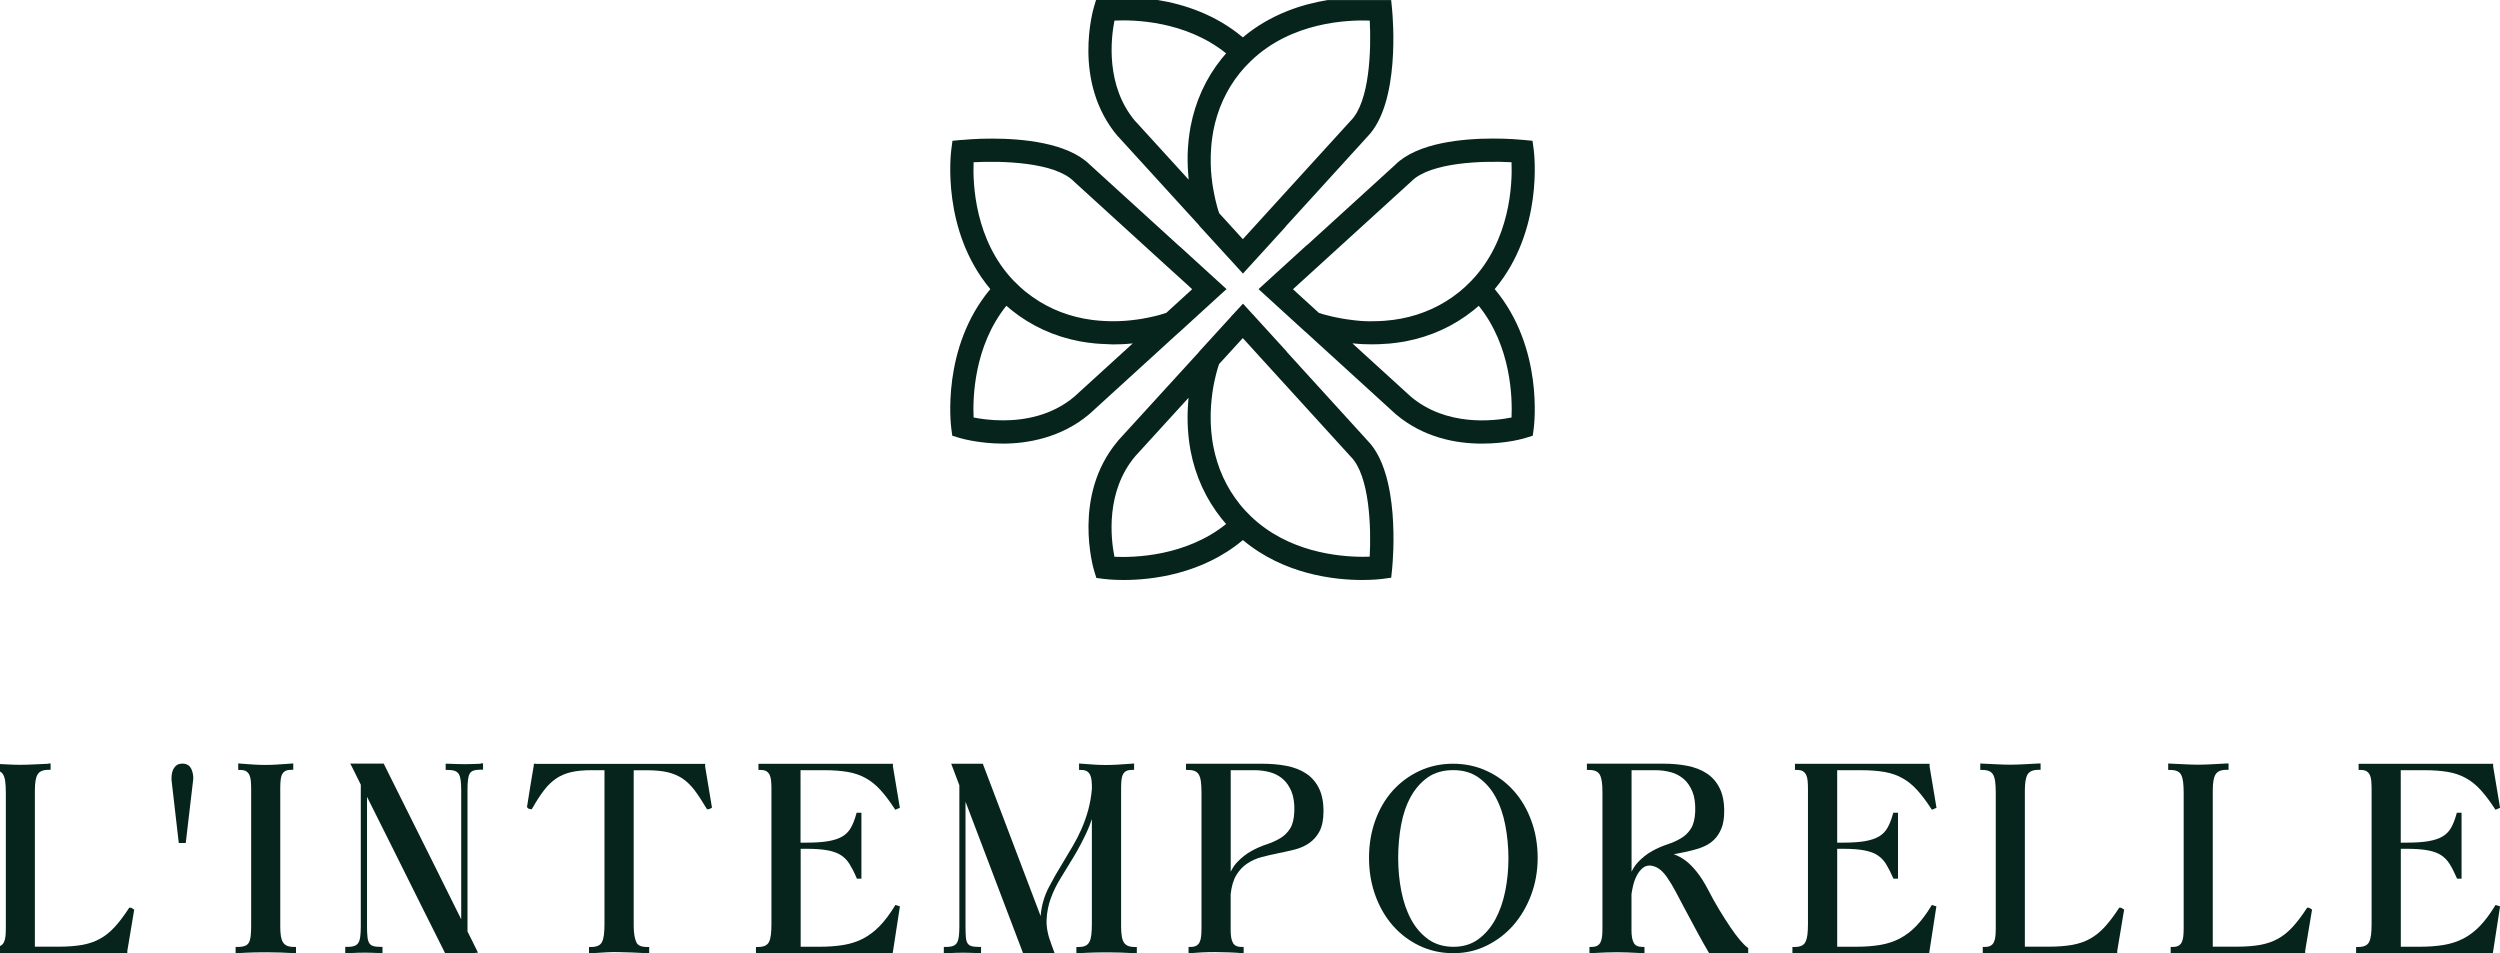
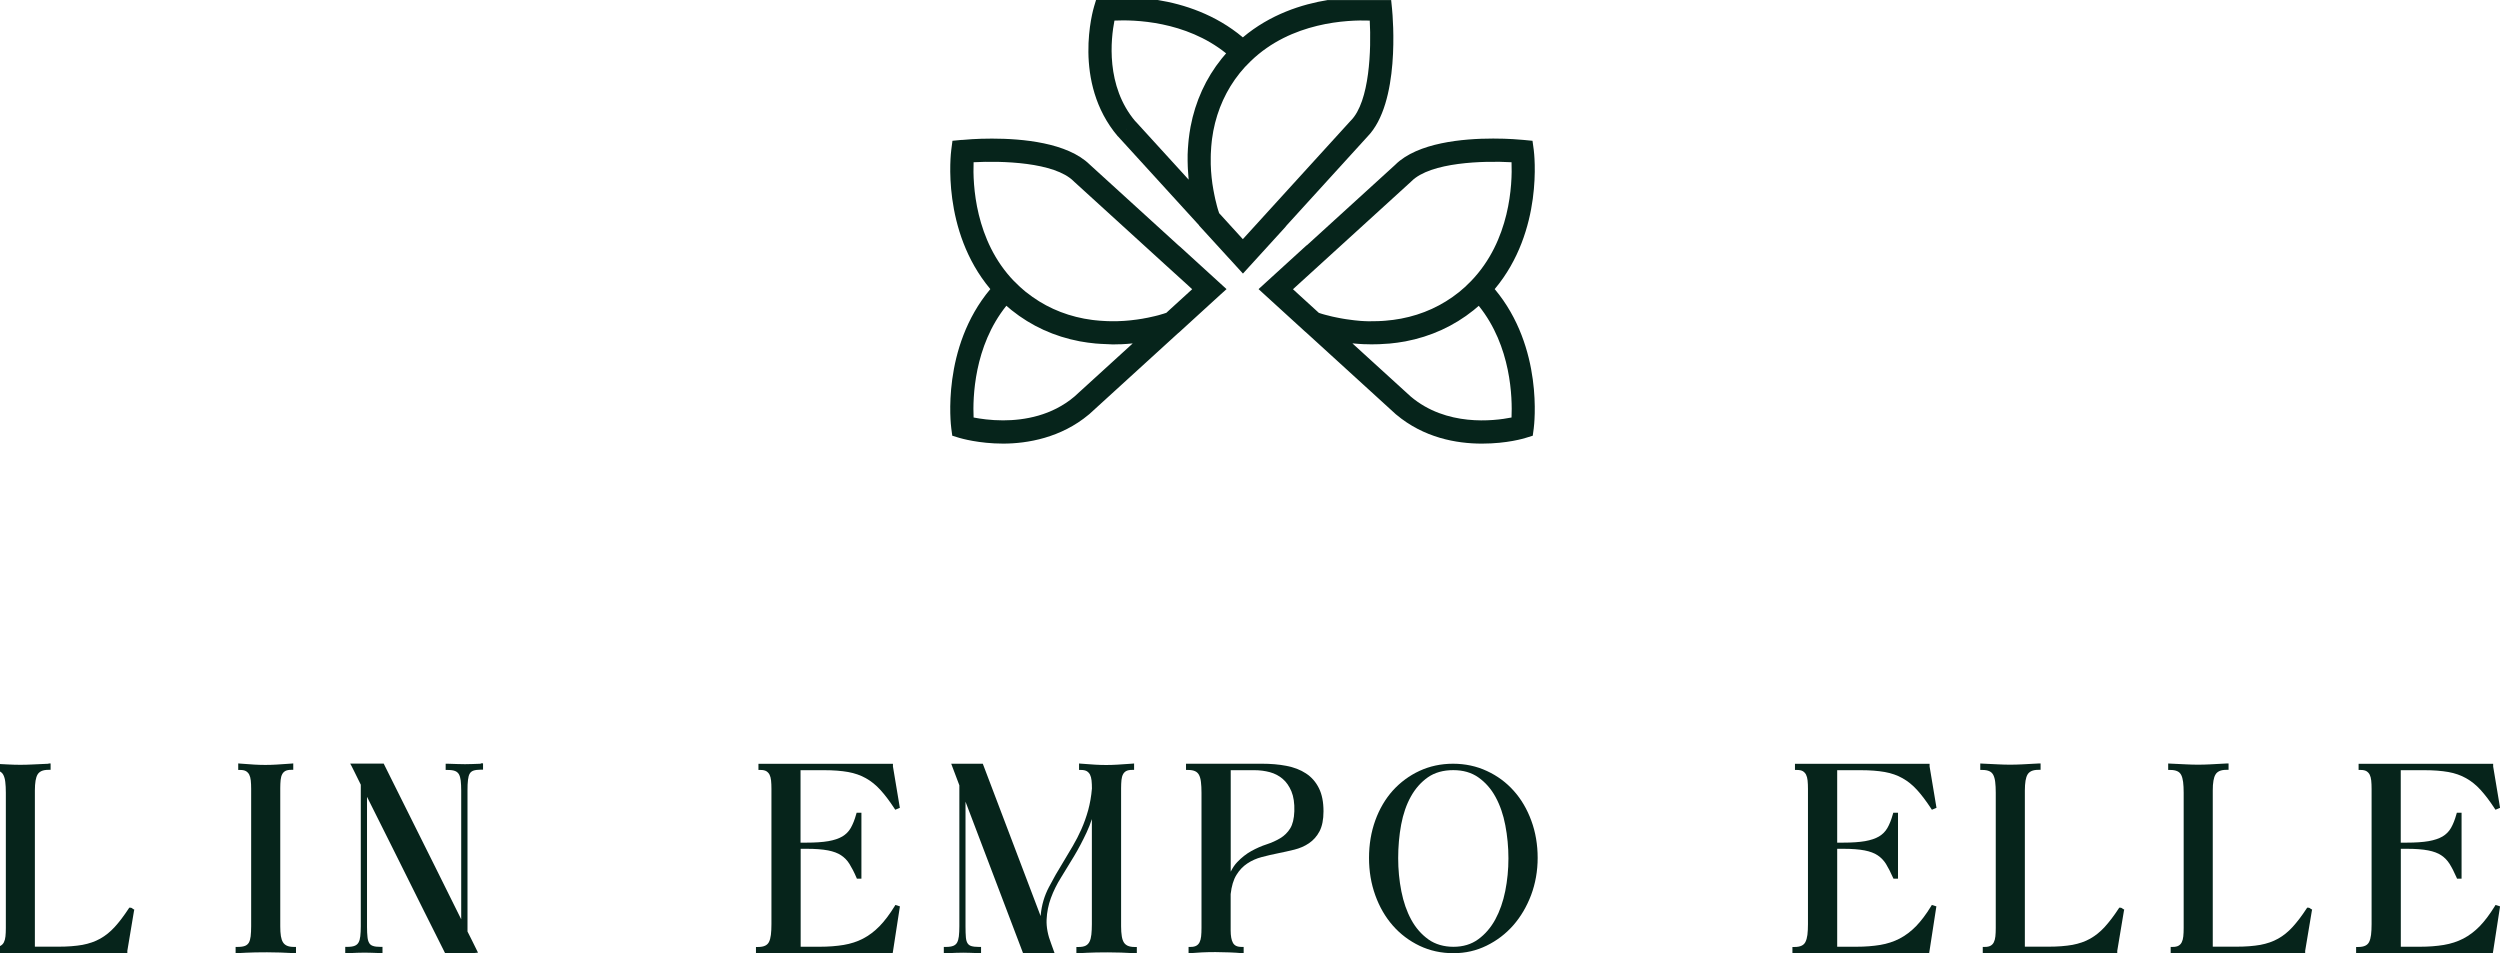
<svg xmlns="http://www.w3.org/2000/svg" id="Calque_2" data-name="Calque 2" viewBox="0 0 402.04 153.33">
  <defs>
    <style>      .cls-1 {        fill: #06241b;        stroke-width: 0px;      }    </style>
  </defs>
  <g id="Calque_1-2" data-name="Calque 1">
    <path class="cls-1" d="M181.18,20.72l-.08.07h-.02s.1-.07.1-.07ZM196.06,34.29c-.02-.05-.04-.12-.06-.19-.01-.04-.03-.07-.04-.12-.02-.05-.04-.12-.06-.18-.03-.08-.05-.17-.08-.27-.02-.06-.04-.14-.06-.21-.03-.11-.06-.22-.09-.34-.02-.08-.04-.16-.06-.25-.03-.13-.07-.26-.1-.4-.02-.09-.04-.18-.07-.28-.04-.15-.07-.31-.1-.47-.02-.1-.04-.19-.06-.29-.04-.18-.07-.38-.11-.57-.02-.09-.03-.18-.05-.27-.05-.3-.1-.6-.15-.92h0c-.04-.32-.08-.65-.12-.98-.01-.11-.02-.22-.03-.33-.02-.23-.04-.47-.06-.71,0-.14-.02-.28-.02-.42-.01-.22-.02-.45-.03-.68,0-.15,0-.31,0-.46,0-.23,0-.46,0-.69,0-.16,0-.32.01-.49,0-.24.02-.48.04-.73,0-.16.02-.32.03-.48.02-.27.05-.54.08-.82.02-.14.03-.28.05-.42.06-.41.12-.83.2-1.26.67-3.49,2.1-6.63,4.26-9.32.51-.64,1.09-1.27,1.78-1.93,6.51-6.29,15.57-6.63,19.12-6.5.24,4.51.03,13.01-3.06,16.1l-.06.06c-3.55,3.89-9.1,9.98-13.22,14.52-1.66,1.82-3.09,3.39-4.07,4.47l-3.8-4.17ZM182.59,19.52h0c-4.82-5.69-3.94-13.29-3.37-16.21,3.12-.15,11.43.02,17.96,5.27-.25.28-.48.55-.71.84-2.55,3.17-4.23,6.86-5.01,10.96-.13.69-.22,1.37-.3,2.04-.02.18-.04.35-.05.52-.06.65-.1,1.29-.12,1.91,0,.05,0,.1,0,.15-.01.59,0,1.16.02,1.72,0,.16.01.31.02.46.03.58.07,1.15.12,1.68,0,0,0,.02,0,.03l-.3-.33-.37-.41-7.88-8.64ZM213.56,0c-4.2.68-9.28,2.3-13.69,6.01-4.41-3.7-9.49-5.33-13.69-6.01h-9.92l-.31,1.03c-.15.49-3.57,12.18,3.81,20.89h.02s13.04,14.3,13.04,14.3l.02.06,4.52,4.95h0s.7.76.7.76l1.82,2h.01s0,0,0,0l6.77-7.43.24-.3h0c4.1-4.51,9.52-10.46,13-14.28h0c5.29-5.41,4.11-19.05,3.96-20.59l-.14-1.38h-10.16Z" />
-     <path class="cls-1" d="M191.14,63.94s0,.03,0,.04c-.06.53-.09,1.09-.12,1.66,0,.16-.01.32-.02.48-.02.56-.03,1.14-.01,1.73,0,.05,0,.09,0,.14.02.62.06,1.27.12,1.92.02.17.03.34.05.51.07.67.17,1.35.3,2.05.78,4.1,2.47,7.78,5.01,10.96.22.28.46.56.71.84-6.51,5.23-14.85,5.41-17.96,5.27-.58-2.91-1.47-10.49,3.37-16.2h0s7.88-8.64,7.88-8.64h0s.67-.73.67-.73ZM201.16,83.03c-.68-.66-1.27-1.29-1.78-1.94-2.16-2.69-3.59-5.83-4.26-9.32-.08-.42-.15-.84-.2-1.26-.02-.14-.03-.28-.05-.42-.03-.27-.06-.55-.09-.82-.01-.16-.02-.32-.03-.48-.02-.24-.03-.49-.04-.73,0-.16,0-.33-.01-.49,0-.23,0-.46,0-.68,0-.16,0-.32,0-.48,0-.22.02-.44.03-.66,0-.15.01-.29.02-.44.02-.23.04-.45.06-.67.01-.12.02-.25.03-.37.03-.29.07-.58.1-.85,0-.08.02-.16.03-.23.04-.27.08-.54.12-.8.02-.11.04-.22.06-.33.03-.17.06-.35.1-.51.02-.11.05-.22.07-.33.03-.15.06-.3.1-.44.02-.1.05-.2.07-.29.03-.14.07-.27.1-.4.02-.08.04-.16.06-.23.04-.14.07-.27.11-.39.01-.05.03-.1.04-.14.05-.16.09-.3.13-.43h0c.04-.14.08-.26.12-.36.2-.22.39-.42.58-.63,1.3-1.42,2.42-2.65,3.23-3.54.7.77,1.63,1.8,2.71,2.98.43.48.88.97,1.36,1.49,4.13,4.54,9.67,10.63,13.22,14.52l.06.06c3.09,3.09,3.3,11.59,3.06,16.1-.31.01-.67.02-1.07.02-4.06,0-12.11-.8-18.05-6.52M199.81,48.93h-.01s-1.48,1.61-1.48,1.61l-.3.3v.03l-5.18,5.68v.03s-13.01,14.25-13.01,14.25l-.06.08h0s-.05.07-.08.11l-.03.03h0c-7.22,8.69-3.85,20.26-3.7,20.75l.35,1.14,1.19.16c.16.02,1.36.17,3.2.17,4.42,0,12.55-.87,19.18-6.42,6.64,5.56,14.77,6.42,19.18,6.42,1.85,0,3.04-.15,3.21-.17l1.46-.2.15-1.46c.15-1.54,1.34-15.19-3.96-20.59h0c-3.48-3.82-8.87-9.74-12.97-14.25l-.02-.06-5.19-5.69v-.03l-.31-.3-1.47-1.62h0s-.06-.06-.06-.06l-.07.07Z" />
    <path class="cls-1" d="M221.07,55.37c.52,0,1.05-.03,1.59-.07.28-.02.54-.03.82-.05.83-.08,1.67-.19,2.53-.35,4.09-.78,7.78-2.46,10.96-5.01.28-.23.56-.46.84-.71,5.24,6.51,5.41,14.84,5.27,17.96-2.91.58-10.49,1.47-16.21-3.37l-7.42-6.76h0s-1.96-1.79-1.96-1.79c.02,0,.03,0,.05,0,.57.06,1.16.1,1.77.13.06,0,.11,0,.17,0,.41.02.82.03,1.24.03.11,0,.23-.01.34-.02M220.49,51.66c-.19,0-.37,0-.55,0-.19,0-.38-.01-.56-.02-.18,0-.36-.02-.53-.03-.18-.01-.36-.03-.53-.05-.17-.02-.34-.03-.51-.05-.19-.02-.36-.04-.54-.07-.28-.03-.54-.07-.81-.11-.16-.02-.33-.05-.49-.08-.15-.03-.29-.05-.44-.08-.14-.03-.28-.05-.41-.08-.14-.03-.26-.06-.39-.08-.13-.03-.26-.06-.38-.08-.12-.03-.23-.05-.34-.08-.12-.03-.23-.06-.34-.09-.1-.03-.2-.05-.29-.07-.11-.03-.21-.06-.31-.08-.07-.02-.15-.04-.22-.06-.11-.03-.21-.06-.3-.09-.04-.01-.09-.03-.13-.04-.13-.04-.24-.08-.33-.11l-2.29-2.09c-.28-.25-.54-.5-.79-.72-.13-.12-.25-.23-.37-.34-.26-.23-.5-.45-.71-.65l4.47-4.07c4.54-4.13,10.63-9.68,14.52-13.23l.06-.06c3.09-3.09,11.6-3.31,16.1-3.06.14,3.52-.2,12.57-6.51,19.11h0c-.66.68-1.29,1.26-1.94,1.78-2.7,2.16-5.83,3.6-9.32,4.26-.42.08-.84.15-1.25.2-.16.02-.31.04-.47.05-.26.03-.51.06-.76.08-.18.01-.36.02-.53.04-.22.01-.44.03-.66.03-.19,0-.37,0-.56.01-.12,0-.24,0-.35,0-.08,0-.17,0-.25,0M224.42,26.46h0c-3.82,3.48-9.74,8.87-14.25,12.98l-.06.02-7.7,7.02h.01s-.01.03-.01.03l7.43,6.78.3.26h0s14.32,13.06,14.32,13.06h0s.02.01.02.02l.02.02h.01s0,0,0,0c4.46,3.75,9.69,4.69,13.8,4.69s6.8-.85,7.04-.92l1.14-.35.16-1.19c.07-.55,1.61-12.97-6.28-22.39,7.89-9.41,6.35-21.84,6.28-22.39l-.2-1.46-1.46-.14c-.52-.05-2.39-.22-4.86-.22-4.9,0-12.13.66-15.72,4.18" />
    <path class="cls-1" d="M156.57,67.13c-.14-3.12.04-11.44,5.27-17.96.28.25.55.48.84.71,3.18,2.55,6.86,4.23,10.96,5.01.86.16,1.7.27,2.53.35.29.03.56.04.85.06.54.03,1.07.06,1.58.07.11,0,.23.02.33.02.42,0,.83-.01,1.23-.03.07,0,.13,0,.19,0,.61-.03,1.2-.07,1.76-.13.02,0,.04,0,.05,0l-9.38,8.55h0c-3.62,3.06-8.01,3.82-11.48,3.82-1.98,0-3.66-.25-4.73-.46M165,46.98c-.64-.52-1.27-1.1-1.93-1.78h-.01c-6.28-6.52-6.63-15.58-6.49-19.11,4.51-.24,13.01-.03,16.1,3.06l.06.06c3.89,3.55,9.98,9.1,14.52,13.23h0c1.49,1.35,2.79,2.54,3.81,3.46.23.21.46.42.66.61-.04.03-.08.08-.12.11-.88.8-2.06,1.88-3.42,3.12-.21.19-.41.37-.62.57-.03,0-.07.02-.1.03-.07.02-.13.05-.22.07-.05.02-.1.03-.15.05-.09.03-.18.05-.28.08-.06.02-.14.04-.2.06-.11.03-.22.06-.34.1-.08.02-.16.04-.24.06-.13.03-.27.07-.41.1-.09.02-.18.04-.27.06-.15.04-.32.07-.49.11-.09.02-.18.04-.28.06-.19.04-.39.08-.6.11-.08.02-.16.03-.25.05-.59.1-1.23.19-1.91.26-.1,0-.21.02-.31.03-.24.02-.48.04-.73.06-.13,0-.27.01-.41.02-.23.01-.46.02-.69.03-.15,0-.3,0-.45,0-.23,0-.46,0-.7,0-.16,0-.32,0-.48-.01-.24,0-.48-.02-.73-.04-.16,0-.32-.02-.48-.03-.27-.02-.55-.05-.82-.08-.14-.02-.28-.03-.42-.05-.42-.06-.84-.12-1.26-.2h0c-3.49-.66-6.63-2.1-9.32-4.26M154.63,22.5l-1.46.14-.19,1.46c-.07.55-1.61,12.97,6.28,22.39-7.89,9.41-6.35,21.84-6.28,22.39l.16,1.19,1.14.35c.24.07,3.13.92,7.04.92s9.31-.94,13.76-4.66h0s.02-.02.02-.02c.02-.02.05-.03.07-.05h0s14.32-13.06,14.32-13.06l.04-.02,4.95-4.52,1.85-1.69.91-.82h0s0-.01,0-.01l-7.43-6.78-.31-.26h0c-4.51-4.1-10.44-9.5-14.26-12.99h0c-3.59-3.52-10.82-4.17-15.72-4.17-2.47,0-4.35.17-4.86.22" />
    <path class="cls-1" d="M7.83,122.82c-1.05.05-1.93.09-2.62.12-1.38.07-2.51.07-3.85,0-.39-.02-.85-.04-1.37-.07v1.19c.24.13.43.32.55.56.15.29.26.67.31,1.13.06.49.09,1.07.09,1.73v21.76c0,.5-.02.95-.06,1.35-.04.37-.12.68-.25.94-.12.24-.29.42-.51.55-.04.03-.09.05-.14.07v1.13h20.5v-.38s1.07-6.41,1.07-6.41l.05-.2-.2-.11c-.04-.05-.1-.09-.18-.14-.07-.04-.15-.07-.25-.07h-.18l-.1.15c-.77,1.17-1.52,2.17-2.24,2.95-.71.78-1.49,1.41-2.33,1.88-.84.47-1.8.8-2.86,1-1.08.19-2.36.29-3.81.29h-3.84v-25.12c0-.61.04-1.14.11-1.58.07-.41.18-.75.33-1,.15-.24.35-.41.62-.54.28-.13.66-.2,1.14-.2h.33v-1.02h-.34Z" />
-     <path class="cls-1" d="M28.02,123.45c-.29.41-.44.99-.44,1.73,0,.28.01.42.03.5l1.14,9.89h1.12l1.14-9.71c.02-.17.04-.31.05-.43.01-.13.02-.22.02-.27,0-.59-.12-1.11-.35-1.57-.18-.36-.58-.79-1.42-.79-.58,0-1.02.24-1.27.66" />
    <path class="cls-1" d="M38.3,123.82h.33c.4,0,.72.07.94.2.22.14.39.32.51.55.13.26.21.57.25.94.04.4.06.85.06,1.35v22.11c0,.61-.03,1.15-.08,1.61-.05.42-.15.76-.29,1.01-.14.23-.33.4-.59.51-.29.12-.7.18-1.21.18h-.33v1.02l.34-.02c.4-.02.85-.04,1.36-.07.42-.02.91-.04,1.49-.05,1.15-.02,2.51-.03,3.97.02.73.02,1.46.06,2.2.1l.35.02v-1.02h-.33c-.48,0-.86-.07-1.14-.2-.27-.13-.47-.3-.62-.54-.16-.25-.27-.59-.34-1-.07-.43-.1-.96-.1-1.58v-22.22c0-.48.02-.92.06-1.32.04-.36.12-.67.25-.91.12-.23.28-.39.5-.52.22-.12.54-.19.95-.19h.33v-1.03l-.35.03c-.97.07-1.76.12-2.39.16-1.2.07-2.28.07-3.51,0-.6-.03-1.35-.09-2.25-.16l-.35-.03v1.03Z" />
    <path class="cls-1" d="M77.31,122.82c-.54.02-1.01.04-1.4.05-.77.03-1.46.03-2.31,0-.43-.01-.96-.03-1.59-.05h-.34s0,1,0,1h.33c.52,0,.93.06,1.21.18.26.11.45.28.59.51.14.25.24.59.29,1.01.05.46.08,1,.08,1.61v20.71c-.48-.95-1-2-1.57-3.16-.83-1.68-1.7-3.43-2.6-5.24l-7.14-14.32c-.54-1.07-.89-1.78-1.06-2.13l-.09-.19h-5.39l.26.48c.12.23.26.49.4.8l1.04,2.11v22.77c0,.61-.03,1.15-.08,1.61-.05.42-.14.76-.29,1.01-.13.23-.33.4-.59.51-.29.12-.69.18-1.21.18h-.33v1.02h.34c.63-.04,1.16-.06,1.59-.07.85-.03,1.54-.03,2.32,0,.39,0,.85.03,1.4.05h.34s0-1,0-1h-.33c-.53,0-.94-.05-1.23-.16-.26-.09-.45-.24-.57-.45-.14-.22-.24-.54-.28-.95-.05-.44-.08-1-.08-1.66v-20.91c.46.92.96,1.92,1.51,3.02.81,1.62,1.66,3.32,2.54,5.08.88,1.76,1.77,3.54,2.65,5.32.88,1.79,1.71,3.45,2.48,4.98l2.02,4.03c.58,1.16.99,1.99,1.25,2.5l.09.18h4.81l.5-.05-.62-1.26c-.13-.26-.28-.57-.47-.95-.18-.36-.38-.75-.6-1.19v-22.67c0-.69.02-1.27.08-1.73.05-.43.14-.77.29-1.01.13-.22.32-.36.57-.46.29-.1.7-.16,1.23-.16h.33v-1.02h-.34Z" />
-     <path class="cls-1" d="M86.16,122.82h-.3s-.03.31-.03.31c0,.04-.02.13-.04.28l-.17,1c-.08.48-.2,1.14-.33,1.98-.14.84-.31,1.93-.52,3.26l-.02.15.26.26h.09c.09.05.17.07.24.07h.19l.09-.17c.64-1.12,1.27-2.1,1.88-2.89.59-.77,1.25-1.4,1.94-1.87.69-.47,1.49-.81,2.38-1.02.91-.22,2.03-.32,3.32-.32h2.07v24.76c0,.66-.03,1.25-.09,1.73-.06.46-.16.85-.31,1.14-.14.27-.34.46-.61.59-.29.14-.68.21-1.15.21h-.33v1.03l.35-.02c1.05-.07,1.91-.12,2.6-.16.68-.04,1.32-.04,1.92-.02.61,0,1.24.02,1.91.05.67.03,1.53.08,2.56.12h.34s0-1,0-1h-.33c-.91,0-1.47-.23-1.71-.71-.28-.55-.43-1.43-.45-2.6v-25.11h2.16c1.29,0,2.4.11,3.31.32.89.21,1.7.56,2.39,1.02.69.47,1.34,1.1,1.93,1.87.59.79,1.23,1.76,1.9,2.9l.1.16h.19c.08,0,.15-.02.27-.08.05-.01.09-.03.14-.06l.2-.11-1.1-6.62v-.43h-27.23Z" />
    <path class="cls-1" d="M121.97,122.82v1h.33c.4,0,.72.07.94.2.22.14.39.32.51.55.13.26.21.57.25.94.04.4.06.85.06,1.35v21.76c0,.66-.03,1.24-.09,1.73-.06.46-.16.85-.31,1.14-.14.27-.34.46-.61.59-.29.14-.68.21-1.15.21h-.33v1h21.99l1.16-7.53-.73-.23-.13.22c-.79,1.28-1.6,2.36-2.42,3.2-.81.83-1.7,1.5-2.64,1.99-.94.49-1.99.83-3.12,1.02-1.14.19-2.44.29-3.84.29h-3.08v-15.75h.97c1.4,0,2.55.09,3.44.26.86.17,1.57.43,2.1.79.54.36.99.82,1.34,1.39.37.6.75,1.32,1.11,2.17l.08.19h.73v-10.6h-.77l-.07.24c-.24.88-.54,1.62-.88,2.22-.33.57-.78,1.02-1.35,1.36-.58.34-1.33.59-2.24.75-.93.16-2.11.24-3.51.24h-.97v-11.65h3.84c1.45,0,2.73.1,3.81.29,1.06.19,2.03.53,2.86,1,.84.47,1.62,1.1,2.33,1.88.72.79,1.47,1.78,2.24,2.96l.15.23.74-.31-1.11-6.65v-.43h-21.63Z" />
    <path class="cls-1" d="M173.51,123.82h.33c.4,0,.71.07.94.2.22.14.39.32.51.55.13.26.21.57.25.94.04.39.06.83.06,1.29-.1,1.23-.31,2.4-.6,3.48-.3,1.08-.67,2.11-1.09,3.06-.42.95-.9,1.88-1.4,2.73-.51.88-1.02,1.73-1.53,2.57-.84,1.35-1.62,2.72-2.31,4.05-.71,1.36-1.15,2.84-1.3,4.4,0,.07-.01.15-.02.23l-9.3-24.5h-5.08l1.31,3.47v22.68c0,.61-.03,1.15-.08,1.61-.05.42-.15.76-.29,1.01-.13.23-.33.4-.59.51-.29.12-.69.18-1.21.18h-.33v1.02h.34c.63-.04,1.16-.06,1.59-.07.86-.03,1.54-.03,2.32,0,.39,0,.85.03,1.4.05h.34s0-1,0-1h-.33c-.53,0-.95-.05-1.24-.14-.26-.08-.45-.22-.59-.43-.15-.22-.24-.54-.28-.95-.04-.46-.06-1.06-.06-1.79v-20.05l9.26,24.38h5.07l-.54-1.5c-.55-1.4-.8-2.71-.75-3.9.05-1.2.28-2.37.69-3.48.41-1.12.96-2.23,1.63-3.3.68-1.1,1.38-2.25,2.1-3.44.72-1.2,1.4-2.5,2.03-3.85.31-.67.59-1.37.83-2.11v16.9c0,.62-.03,1.18-.08,1.67-.05.46-.15.85-.3,1.15-.14.28-.34.49-.6.63-.28.15-.67.22-1.18.22h-.33v1.02l.35-.02c.4-.02.85-.04,1.36-.07.42-.02.91-.04,1.49-.05,1.15-.02,2.51-.03,3.97.02.73.02,1.46.06,2.2.1l.35.02v-1.02h-.33c-.48,0-.86-.07-1.14-.2-.27-.13-.47-.3-.62-.54-.15-.25-.27-.59-.33-1-.07-.43-.11-.96-.11-1.58v-22.22c0-.48.02-.92.06-1.32.04-.36.12-.67.25-.91.12-.23.28-.39.5-.52.22-.12.54-.19.95-.19h.33v-1.03l-.35.03c-.96.07-1.76.12-2.39.16-1.2.07-2.28.07-3.51,0-.6-.03-1.35-.09-2.25-.16l-.35-.03v1.03Z" />
    <path class="cls-1" d="M197.91,123.86h3.84c.85,0,1.68.11,2.47.32.77.21,1.46.57,2.05,1.07.59.5,1.06,1.18,1.41,2.01.35.84.51,1.92.47,3.19-.04,1.2-.27,2.13-.67,2.78-.41.66-.95,1.18-1.58,1.56-.66.4-1.4.73-2.19.99-.84.27-1.67.64-2.47,1.08-.81.45-1.58,1.05-2.29,1.8-.39.41-.73.92-1.03,1.52v-16.32ZM190.73,122.82v1h.33c.47,0,.86.07,1.15.21.27.13.47.33.61.59.15.29.26.67.31,1.13.06.49.09,1.07.09,1.73v21.76c0,.51-.02.96-.06,1.35-.04.37-.12.68-.25.94-.12.24-.28.42-.51.55-.22.13-.53.2-.93.2h-.33v1.03l.36-.03c.52-.05,1.11-.09,1.77-.12,1.41-.07,2.99-.06,4.43,0,.77.03,1.42.07,1.94.12l.36.03v-1.03h-.33c-.37,0-.67-.06-.89-.17-.22-.11-.38-.27-.5-.48-.13-.23-.22-.51-.28-.84-.06-.34-.09-.73-.09-1.15v-5.85c.14-1.27.45-2.32.93-3.09.48-.78,1.07-1.39,1.75-1.84.69-.46,1.47-.81,2.32-1.03.86-.23,1.74-.43,2.63-.61.88-.18,1.76-.37,2.6-.58.88-.22,1.67-.56,2.36-1.03.7-.47,1.28-1.12,1.7-1.92.42-.8.64-1.88.64-3.22,0-1.47-.24-2.72-.73-3.7-.49-1-1.19-1.8-2.09-2.39-.88-.58-1.94-.99-3.16-1.22-1.19-.23-2.51-.34-3.94-.34h-12.19Z" />
    <path class="cls-1" d="M229.71,151.07c-1.12-.8-2.05-1.86-2.76-3.17-.72-1.32-1.25-2.85-1.59-4.57-.34-1.72-.51-3.52-.51-5.33s.16-3.68.48-5.39c.32-1.7.84-3.22,1.56-4.51.71-1.28,1.63-2.32,2.74-3.1,1.09-.76,2.47-1.15,4.07-1.15s2.95.39,4.05,1.17c1.12.79,2.05,1.84,2.76,3.15.72,1.32,1.25,2.85,1.57,4.55.33,1.71.5,3.51.5,5.32s-.17,3.53-.51,5.25c-.34,1.7-.88,3.24-1.6,4.57-.72,1.32-1.65,2.4-2.76,3.2-1.09.8-2.43,1.2-3.97,1.2s-2.92-.4-4.02-1.18M228.28,123.97c-1.64.76-3.08,1.83-4.29,3.16-1.2,1.34-2.15,2.95-2.82,4.8-.67,1.85-1.01,3.88-1.01,6.04s.34,4.15,1.01,6.01c.67,1.87,1.62,3.5,2.82,4.87,1.2,1.37,2.65,2.46,4.3,3.25,1.66.79,3.48,1.19,5.44,1.19s3.69-.41,5.33-1.21c1.64-.8,3.09-1.9,4.3-3.28,1.21-1.38,2.17-3.02,2.87-4.87.69-1.85,1.05-3.86,1.05-5.97s-.34-4.15-1.02-5.98c-.67-1.84-1.62-3.46-2.82-4.8-1.2-1.35-2.65-2.42-4.32-3.19-1.66-.78-3.5-1.17-5.45-1.17s-3.74.39-5.39,1.15" />
-     <path class="cls-1" d="M262.38,123.86h3.84c.84,0,1.68.11,2.47.32.77.21,1.46.57,2.05,1.07.59.5,1.06,1.18,1.41,2.01.35.84.51,1.92.47,3.19-.04,1.2-.27,2.13-.68,2.78-.41.66-.94,1.18-1.58,1.56-.66.4-1.4.73-2.19.99-.84.27-1.67.64-2.47,1.08-.81.44-1.58,1.05-2.29,1.8-.39.41-.73.92-1.03,1.52v-16.32ZM255.2,122.82v1h.33c.47,0,.86.07,1.15.21.28.13.47.33.61.59.15.29.26.68.32,1.13.06.49.09,1.07.09,1.73v21.76c0,.49-.02.95-.06,1.35-.04.37-.12.68-.25.94-.12.24-.28.42-.51.55-.22.13-.53.2-.94.2h-.33v1.02l.34-.02c.95-.05,1.72-.08,2.33-.11,1.29-.05,2.33-.04,3.48,0,.61.02,1.39.06,2.36.11l.34.02v-1.02h-.33c-.36,0-.66-.06-.89-.17-.22-.11-.38-.27-.5-.48-.13-.23-.22-.52-.28-.85-.06-.34-.09-.73-.09-1.15v-5.84c.06-.45.16-.96.3-1.53.14-.54.34-1.06.59-1.52.24-.45.54-.83.89-1.13.62-.54,1.52-.56,2.48,0,.47.28.94.75,1.39,1.38.53.77,1.03,1.59,1.48,2.44.45.85.9,1.7,1.34,2.54.78,1.47,1.49,2.81,2.15,4.01.65,1.19,1.24,2.25,1.77,3.15l.11.18.21-.02c.24-.02.62-.03,1.15-.03h1.7c.6,0,1.16,0,1.69.02.54.01.94.02,1.19.02h.33v-.85l-.14-.1c-.31-.22-.7-.6-1.17-1.15-.47-.56-1-1.26-1.56-2.09-.55-.82-1.15-1.76-1.79-2.81-.62-1.02-1.24-2.14-1.85-3.33-.57-1.09-1.17-2.02-1.77-2.77-.6-.75-1.21-1.36-1.81-1.81-.61-.45-1.21-.78-1.81-.98-.03,0-.05-.02-.08-.03.19-.04.38-.08.57-.11.74-.14,1.47-.29,2.17-.46.71-.16,1.4-.38,2.04-.65.66-.27,1.24-.66,1.73-1.14.49-.48.89-1.1,1.18-1.83.29-.72.43-1.64.43-2.73,0-1.47-.24-2.72-.73-3.7-.49-1-1.19-1.8-2.09-2.39-.88-.58-1.95-.99-3.16-1.22-1.19-.23-2.51-.34-3.94-.34h-12.19Z" />
    <path class="cls-1" d="M288.66,122.82v1h.33c.4,0,.72.07.94.2.22.14.39.32.51.55.13.26.21.57.25.94.04.4.06.86.06,1.35v21.76c0,.66-.03,1.24-.09,1.73-.06.46-.17.84-.32,1.14-.14.27-.34.46-.61.59-.29.14-.67.21-1.15.21h-.33v1h21.99l1.16-7.53-.73-.23-.13.22c-.78,1.28-1.6,2.36-2.41,3.2-.81.83-1.7,1.5-2.64,1.99-.95.49-1.99.83-3.12,1.02-1.15.19-2.44.29-3.84.29h-3.08v-15.75h.97c1.4,0,2.56.09,3.44.26.86.17,1.57.43,2.1.79.54.36.99.83,1.34,1.39.36.59.74,1.32,1.11,2.17l.09.19h.73v-10.6h-.76l-.07.24c-.24.88-.54,1.63-.88,2.22-.33.57-.78,1.02-1.35,1.36-.58.34-1.34.59-2.24.75-.93.16-2.11.24-3.51.24h-.97v-11.65h3.84c1.44,0,2.73.1,3.81.29,1.07.19,2.03.53,2.86,1,.84.47,1.62,1.1,2.33,1.88.72.79,1.47,1.79,2.24,2.96l.15.23.74-.31-1.11-6.65v-.43h-21.63Z" />
    <path class="cls-1" d="M318.46,123.82h.33c.47,0,.86.07,1.15.21.28.13.47.33.61.59.15.29.26.68.31,1.13.06.49.09,1.07.09,1.73v21.76c0,.49-.02.95-.06,1.35-.04.37-.12.68-.25.94-.12.24-.28.42-.51.55-.22.13-.53.2-.94.2h-.33v1h21.63v-.38s1.07-6.41,1.07-6.41l.05-.21-.2-.11s-.09-.08-.18-.13c-.07-.04-.15-.07-.24-.07h-.18l-.1.15c-.76,1.17-1.52,2.16-2.24,2.95-.71.78-1.5,1.41-2.33,1.88-.83.47-1.8.8-2.86,1-1.08.19-2.36.29-3.81.29h-3.84v-25.12c0-.6.04-1.13.11-1.58.07-.41.18-.75.33-1,.15-.24.35-.41.62-.54.28-.13.66-.2,1.14-.2h.33v-1.02h-.34c-1.05.06-1.93.1-2.62.14-1.38.07-2.51.07-3.85,0-.67-.04-1.53-.08-2.55-.12l-.34-.02v1.02Z" />
    <path class="cls-1" d="M348.68,123.82h.33c.47,0,.86.07,1.15.21.28.13.47.33.61.59.15.29.25.68.31,1.13.06.49.09,1.07.09,1.73v21.76c0,.49-.02.95-.06,1.35-.04.37-.12.68-.25.94-.12.24-.28.42-.51.55-.22.13-.53.2-.94.2h-.33v1h21.63v-.38s1.07-6.41,1.07-6.41l.05-.21-.2-.11s-.09-.08-.18-.13c-.07-.04-.15-.07-.24-.07h-.18l-.1.15c-.76,1.17-1.52,2.16-2.24,2.95-.71.78-1.49,1.41-2.33,1.88-.83.47-1.8.8-2.86,1-1.08.19-2.36.29-3.81.29h-3.84v-25.12c0-.6.03-1.13.11-1.58.07-.41.18-.75.34-1,.14-.24.35-.41.62-.54.28-.13.66-.2,1.14-.2h.33v-1.02h-.34c-1.05.06-1.93.1-2.62.14-1.38.07-2.51.07-3.85,0-.67-.04-1.53-.08-2.56-.12l-.34-.02v1.02Z" />
    <path class="cls-1" d="M379.3,122.82v1h.33c.4,0,.72.07.94.2.22.14.39.32.51.55.13.26.21.57.25.94.04.4.06.86.06,1.35v21.76c0,.66-.03,1.24-.09,1.73-.06.46-.16.84-.31,1.14-.14.27-.34.46-.61.59-.29.14-.67.21-1.15.21h-.33v1h21.99l1.16-7.53-.73-.23-.13.22c-.79,1.28-1.6,2.36-2.41,3.2-.81.83-1.7,1.5-2.64,1.99-.95.49-2,.83-3.13,1.02-1.14.19-2.43.29-3.84.29h-3.08v-15.75h.97c1.4,0,2.56.09,3.44.26.86.17,1.57.43,2.1.79.54.36.99.83,1.34,1.39.37.59.74,1.32,1.11,2.17l.08.19h.73v-10.6h-.76l-.07.24c-.24.88-.54,1.63-.88,2.22-.33.57-.78,1.02-1.35,1.36-.58.34-1.34.59-2.24.75-.93.16-2.11.24-3.51.24h-.97v-11.65h3.84c1.44,0,2.72.1,3.81.29,1.07.19,2.03.53,2.86,1,.84.47,1.62,1.1,2.33,1.88.72.79,1.48,1.79,2.24,2.96l.15.23.74-.31-1.11-6.65v-.43h-21.63Z" />
  </g>
</svg>